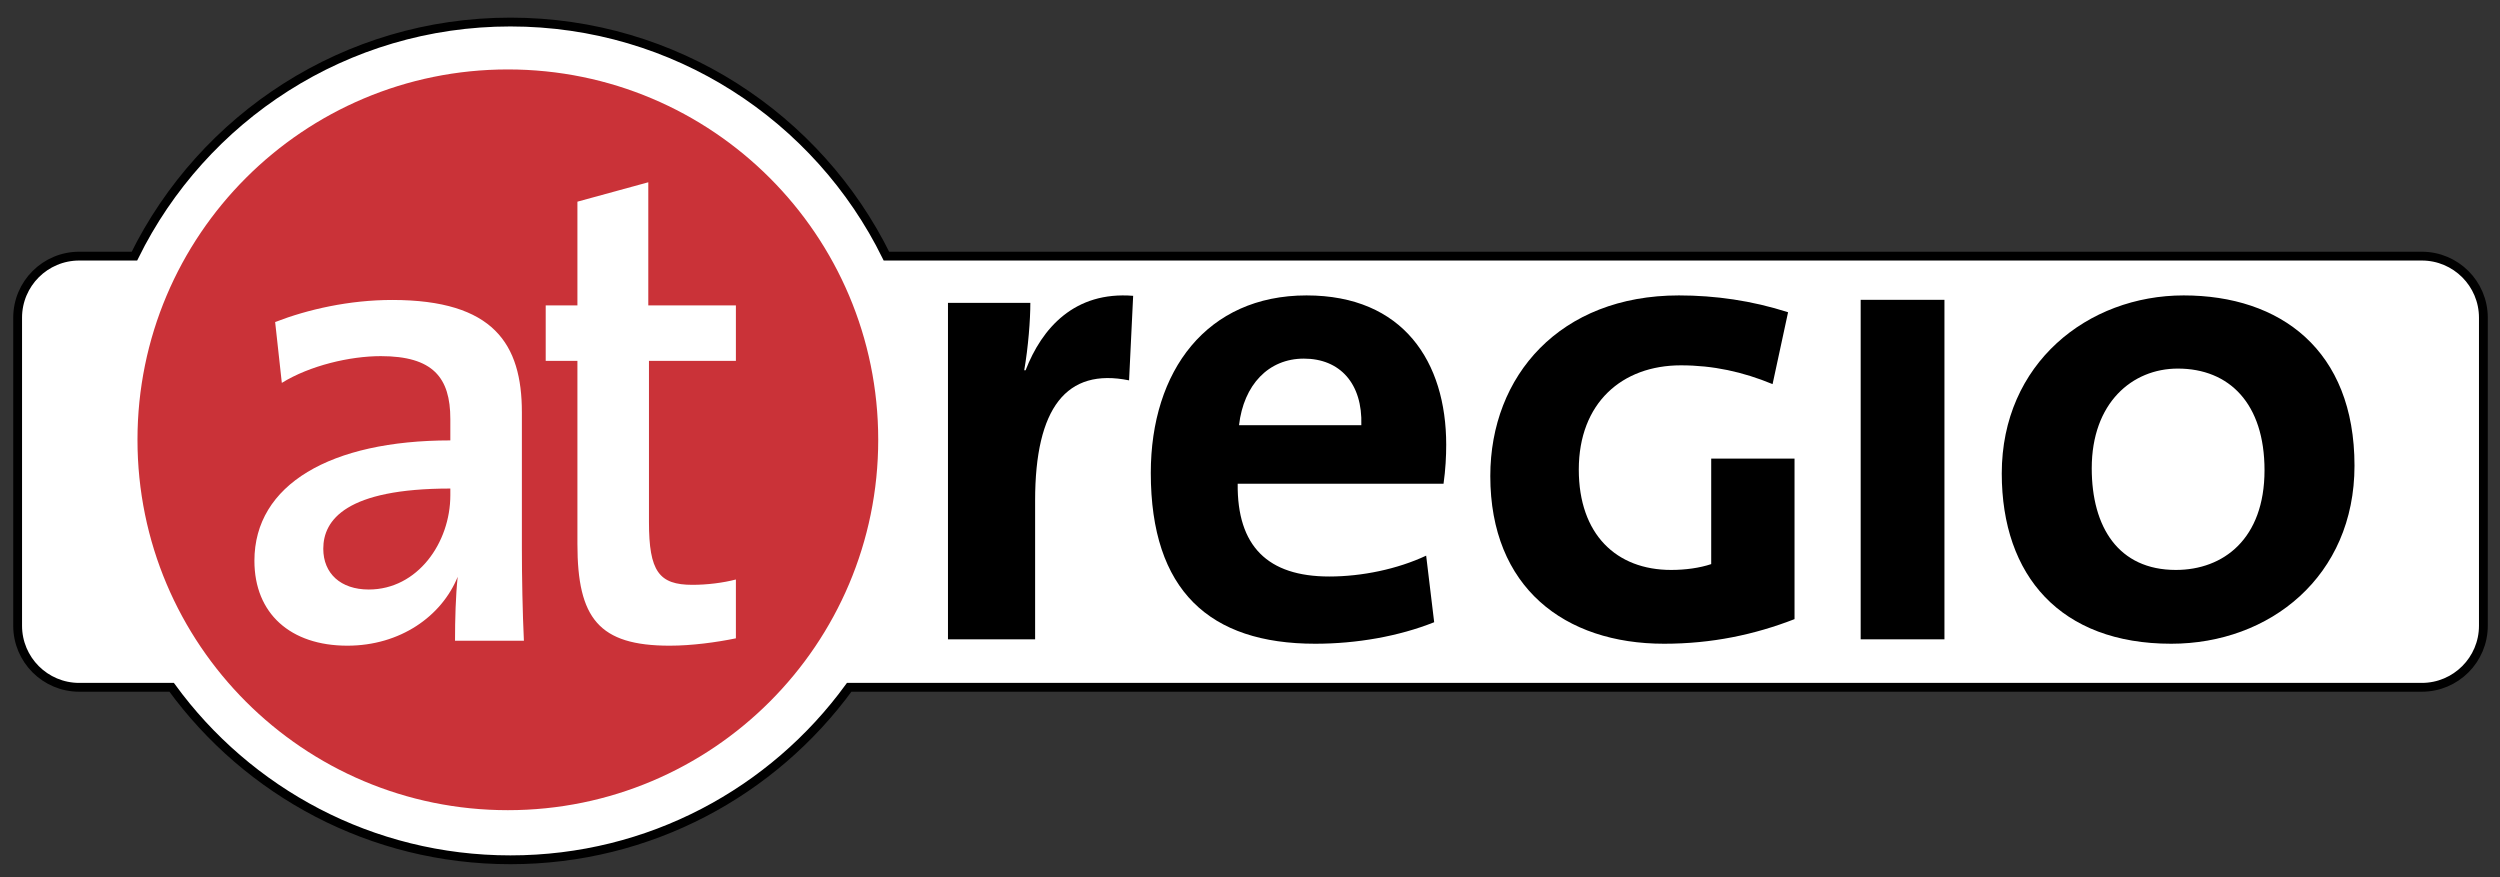
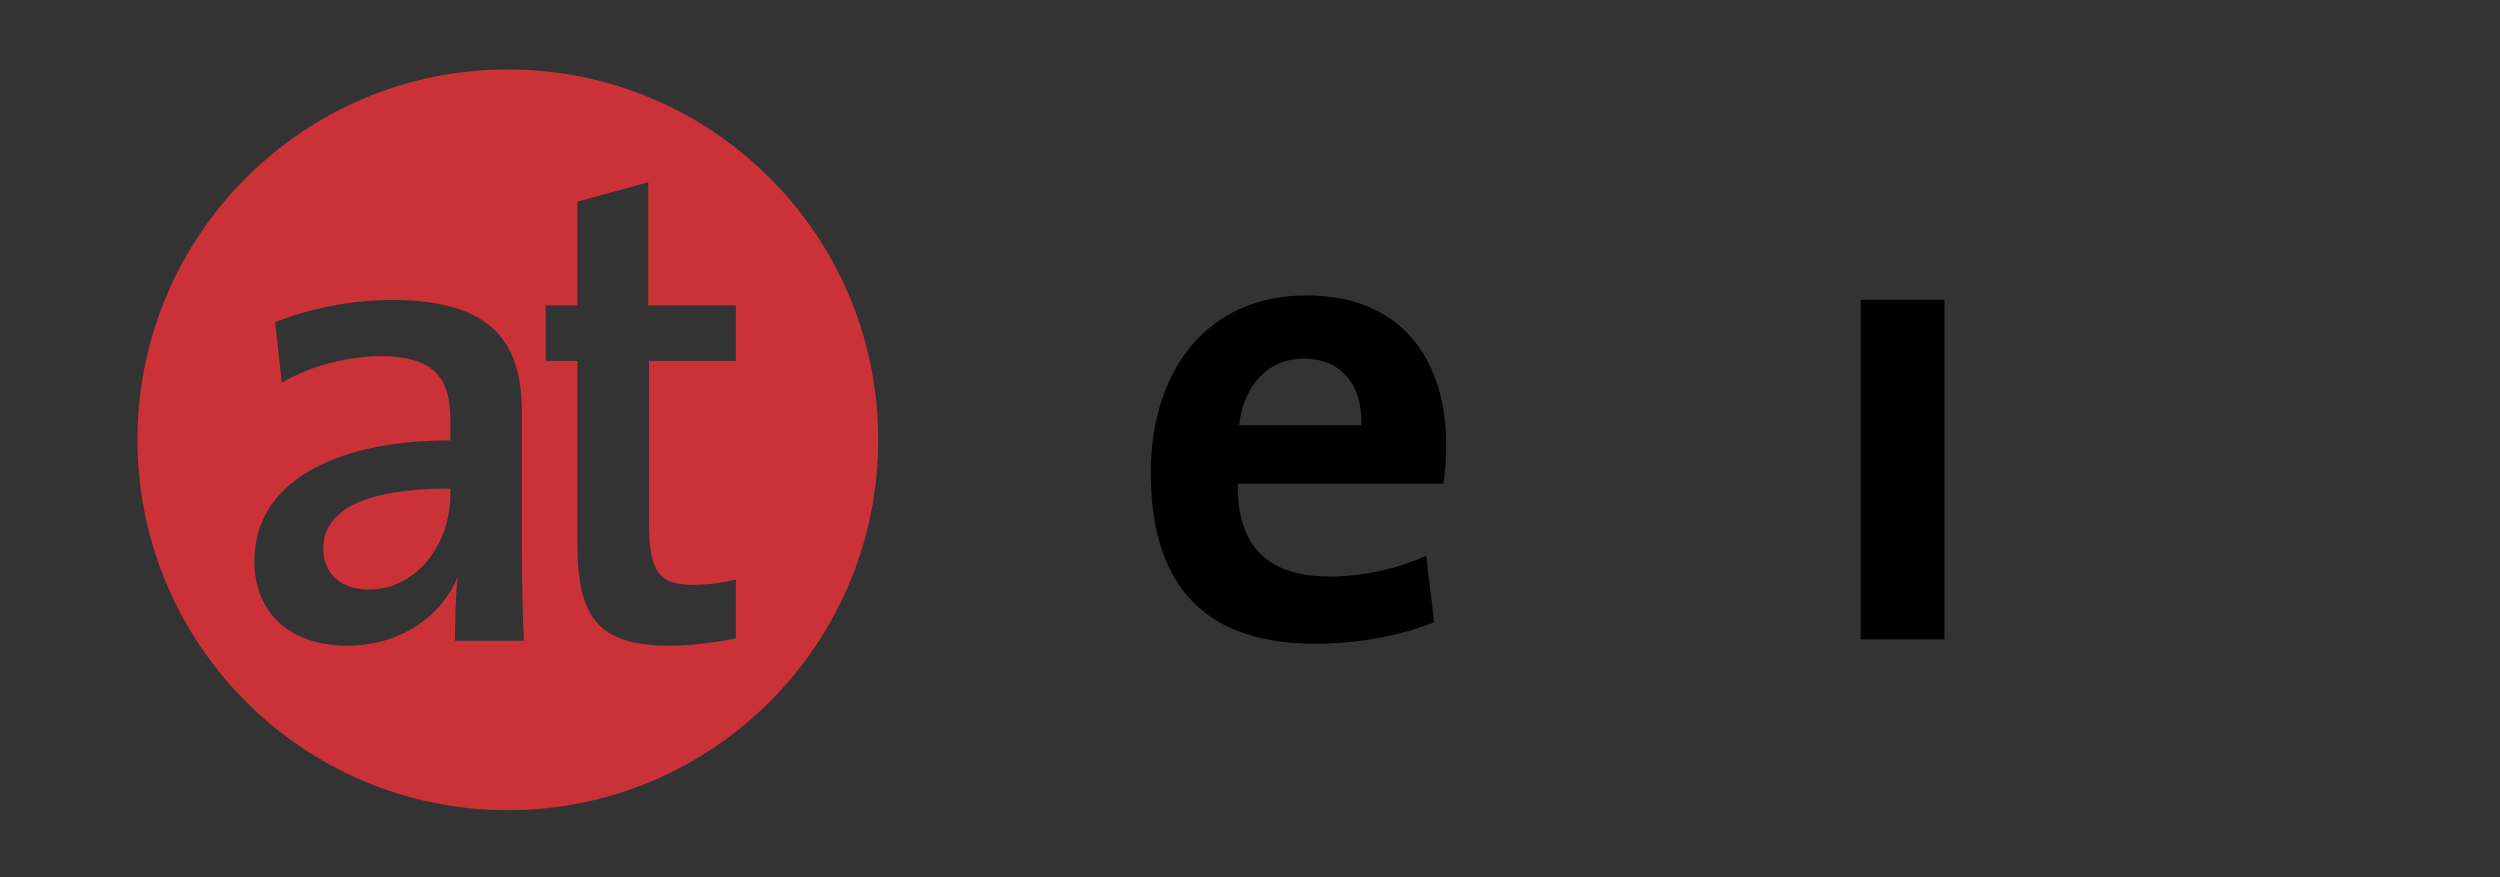
<svg xmlns="http://www.w3.org/2000/svg" xmlns:xlink="http://www.w3.org/1999/xlink" width="567px" height="199px" viewBox="0 0 567 199" version="1.1">
  <rect x="0" y="0" width="567" height="199" fill="#333333" stroke="none" />
  <title>logos/logo-atregio-ohne-slogan</title>
  <desc>Created with Sketch.</desc>
  <defs>
-     <polygon id="path-1" points="0 0.575 566.93 0.575 566.93 198.94 0 198.94" />
-   </defs>
+     </defs>
  <g id="logos/logo-atregio-ohne-slogan" stroke="none" stroke-width="1" fill="none" fill-rule="evenodd">
    <g id="Group-29">
      <mask id="mask-2" fill="white">
        <use xlink:href="#path-1" />
      </mask>
      <g id="Clip-27" />
-       <path d="M115.763,5 C78.339,5 45.971,26.639 30.485,58.089 L17.97,58.089 C10.254,58.089 4,64.343 4,72.059 L4,141.911 C4,149.628 10.254,155.882 17.97,155.882 L38.93,155.882 C56.203,179.592 84.183,195 115.763,195 C147.343,195 175.324,179.592 192.597,155.882 L549.262,155.882 C556.978,155.882 563.231,149.628 563.231,141.911 L563.231,72.059 C563.231,64.343 556.978,58.089 549.262,58.089 L201.042,58.089 C185.557,26.639 153.188,5 115.763,5 Z" id="Path" stroke="#000000" stroke-width="2" fill="#FFFFFF" />
      <path d="M102.136,112.318 C102.136,123.087 94.705,133.702 83.634,133.702 C77.264,133.702 73.32,130.062 73.32,124.452 C73.32,117.931 78.476,110.801 102.136,110.801 L102.136,112.318 Z M31.181,99.748 C31.181,53.356 68.788,15.748 115.181,15.748 C161.573,15.748 199.181,53.356 199.181,99.748 C199.181,146.14 161.573,183.748 115.181,183.748 C68.788,183.748 31.181,146.14 31.181,99.748 Z M118.819,145.314 C118.516,138.943 118.362,130.82 118.362,124.3 L118.362,93.512 C118.362,78.043 111.995,68.032 88.941,68.032 C79.235,68.032 69.833,70.158 62.403,73.038 L63.918,86.84 C70.289,82.897 79.387,80.772 86.363,80.772 C98.193,80.772 102.136,85.625 102.136,95.03 L102.136,99.883 C74.989,99.883 57.7,109.891 57.7,127.18 C57.7,139.163 65.889,146.441 78.781,146.441 C90.762,146.441 100.165,139.769 103.804,130.82 C103.349,135.067 103.198,140.463 103.198,145.314 L118.819,145.314 Z M166.901,144.772 L166.901,131.427 C164.02,132.184 160.38,132.64 157.043,132.64 C149.46,132.64 147.185,129.606 147.185,118.385 L147.185,81.846 L166.901,81.846 L166.901,69.259 L147.034,69.259 L147.034,41.339 L130.958,45.739 L130.958,69.259 L123.766,69.259 L123.766,81.846 L130.958,81.846 L130.958,123.388 C130.958,140.222 135.811,146.441 151.887,146.441 C156.892,146.441 162.505,145.682 166.901,144.772 L166.901,144.772 Z" id="Fill-26" fill="#CA3238" />
    </g>
    <g id="Group" transform="translate(1, 2)" fill="#000000">
-       <path d="M256,65.092 C242.721,64.025 235.309,72.394 231.603,81.983 L231.294,81.983 C232.219,76.656 232.683,70.49 232.683,66.686 L214,66.686 L214,143 L233.765,143 L233.765,111.505 C233.765,90.505 240.867,81.375 255.074,84.265 L256,65.092" id="Fill-21" />
      <path d="M307.75,94.435 L280.01,94.435 C281.071,85.284 286.68,79.335 294.713,79.335 C302.898,79.335 308.052,84.979 307.75,94.435 Z M327,98.857 C327,80.1 317.299,65 295.319,65 C272.733,65 260,82.081 260,105.262 C260,131.953 273.339,144 297.291,144 C306.687,144 316.238,142.322 324.271,139.12 L322.453,124.022 C315.935,127.074 307.902,128.751 300.473,128.751 C286.528,128.751 279.554,121.888 279.707,107.705 L326.395,107.705 C326.851,104.502 327,101.451 327,98.857 L327,98.857 Z" id="Fill-22" />
-       <path d="M406,138.419 L406,102.005 L387.102,102.005 L387.102,125.94 C384.466,126.82 381.243,127.262 378.018,127.262 C365.568,127.262 357.07,119.184 357.07,104.501 C357.07,89.375 366.889,80.858 380.216,80.858 C387.542,80.858 394.28,82.328 401.02,85.118 L404.535,68.817 C396.331,66.176 387.981,65 379.777,65 C352.823,65 337,83.209 337,105.969 C337,131.225 353.847,144 376.406,144 C387.249,144 396.917,141.944 406,138.419" id="Fill-23" />
      <polygon id="Fill-24" points="421 143 440 143 440 66 421 66" />
-       <path d="M512.593,104.647 C512.593,120.213 503.276,127.262 492.481,127.262 C479.469,127.262 473.406,117.568 473.406,104.208 C473.406,89.375 482.574,81.594 492.924,81.594 C504.606,81.594 512.593,89.523 512.593,104.647 Z M533,103.619 C533,77.334 516.144,65 494.254,65 C472.52,65 453,80.419 453,105.382 C453,128.584 466.307,144 491.444,144 C513.774,144 533,128.729 533,103.619 L533,103.619 Z" id="Fill-25" />
    </g>
  </g>
</svg>